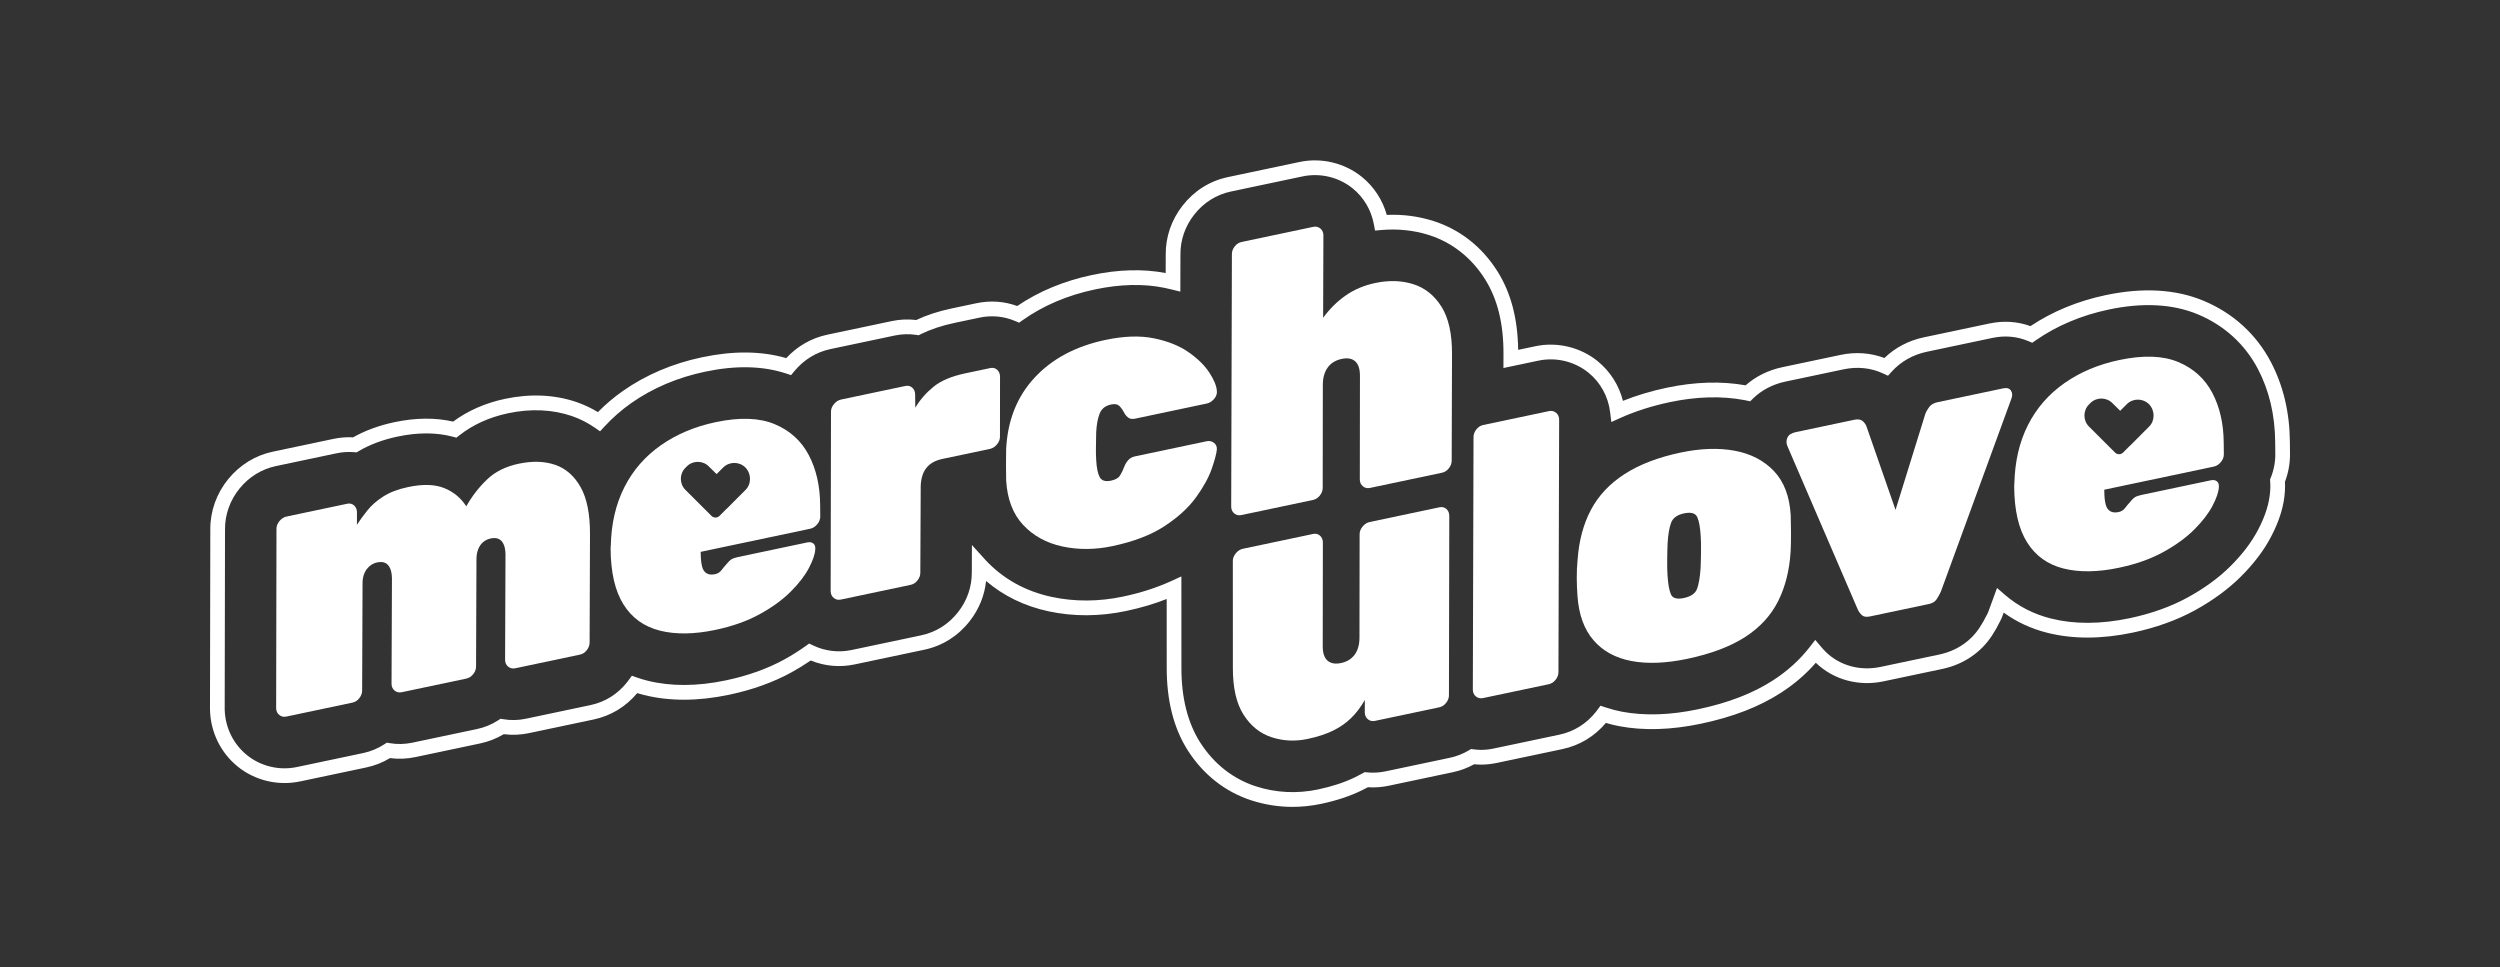
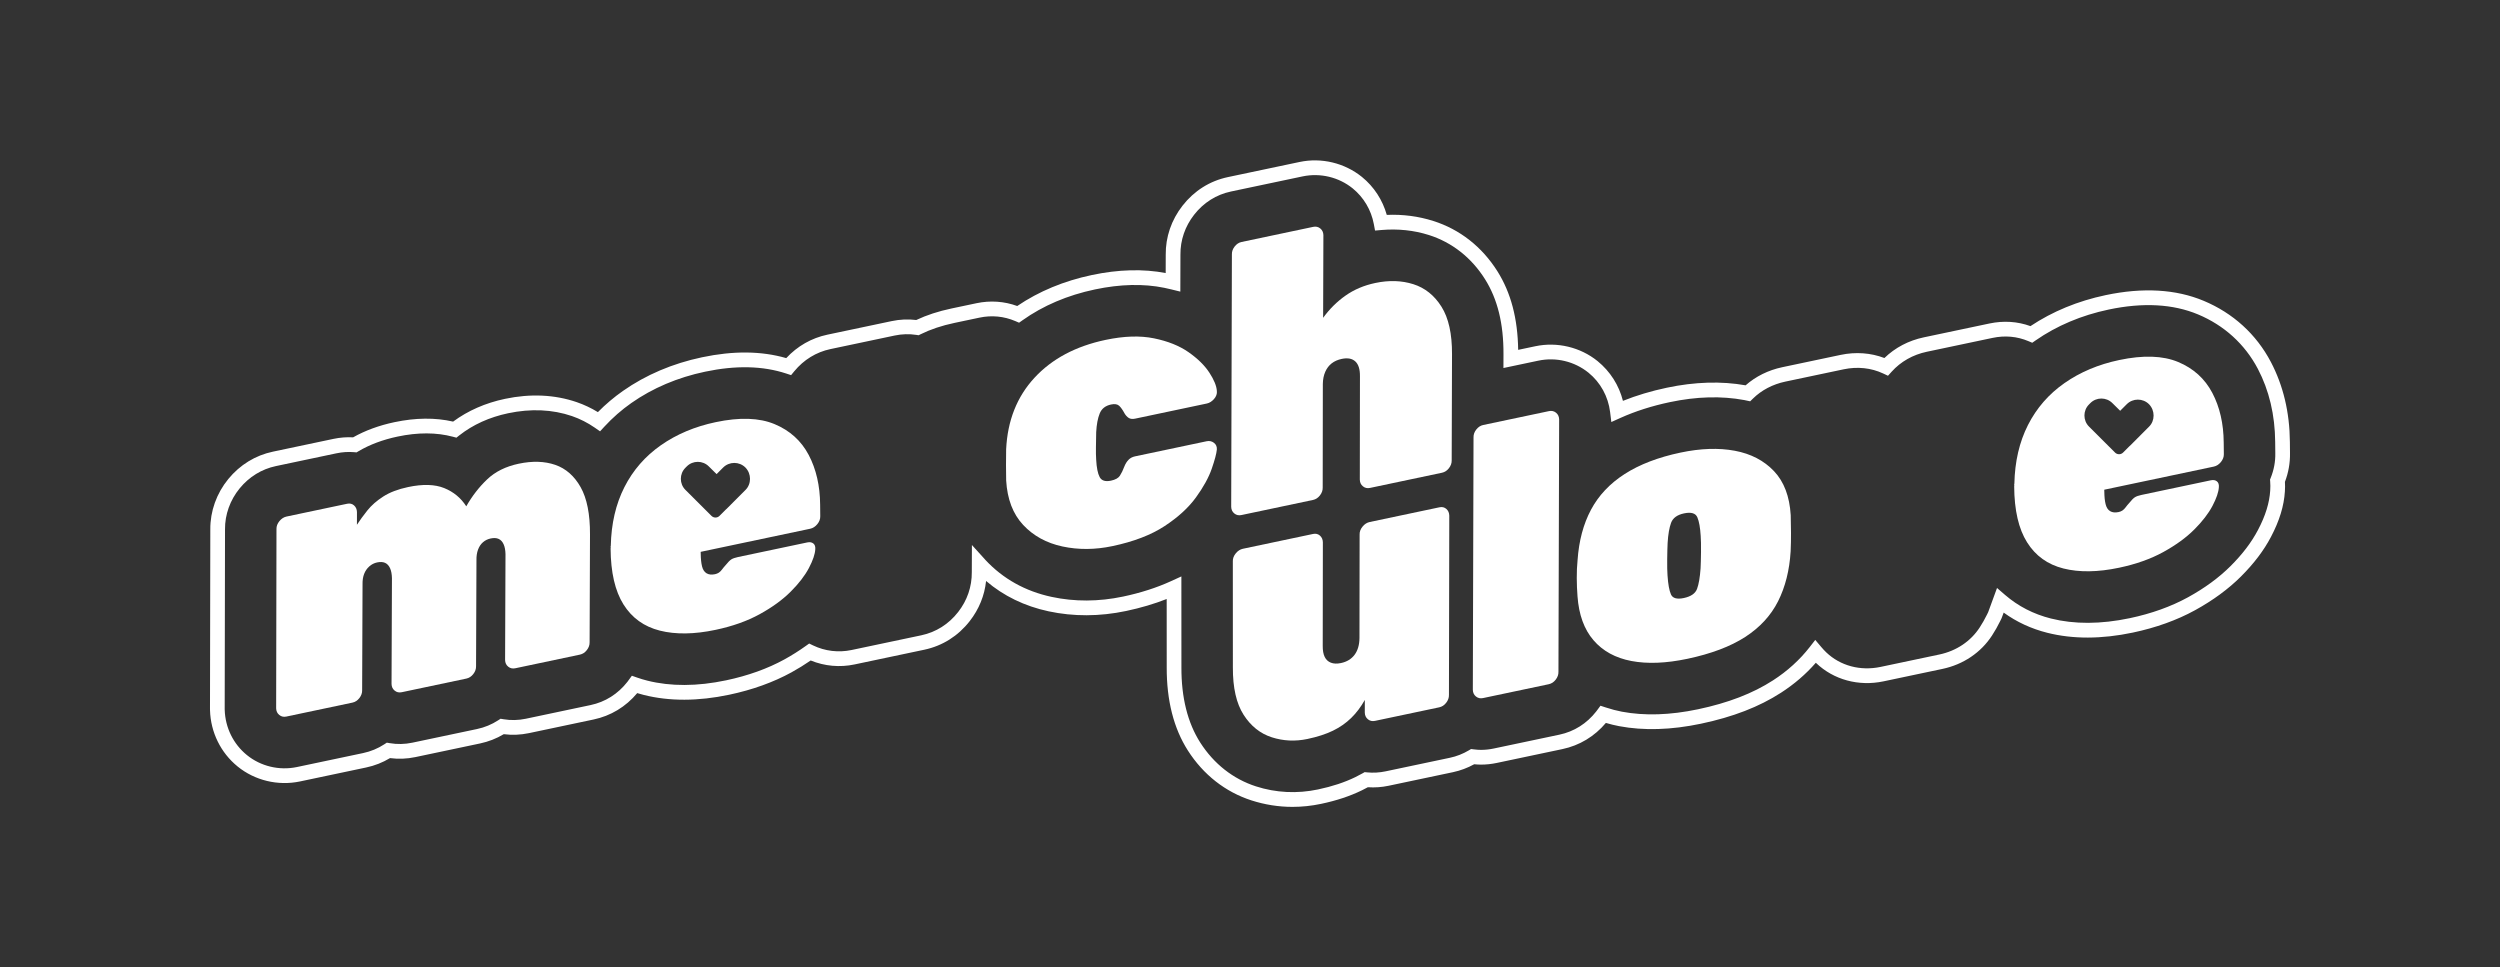
<svg xmlns="http://www.w3.org/2000/svg" width="1512" height="585" viewBox="0 0 1512 585" fill="none">
  <rect x="0" y="0" width="1512" height="585" fill="#333333" stroke="none" />
  <path d="M1384.99 274.057L1384.92 267.272C1384.79 249.467 1380.92 233.201 1373.42 218.926C1364.6 202.145 1350.54 189.352 1332.78 181.931C1316 174.911 1296.1 173.725 1273.48 178.5C1256.67 182.047 1241.38 188.348 1228.02 197.239C1220.1 194.362 1211.67 193.866 1203.27 195.638L1163.49 204.03C1154.33 205.959 1146.17 210.258 1139.69 216.533C1131.45 213.383 1122.32 212.724 1113.27 214.627L1077.93 222.082C1069.49 223.864 1061.87 227.638 1055.74 233.045C1041.08 230.434 1025.08 230.913 1008.12 234.487C998.656 236.482 989.746 239.151 981.554 242.438C979.172 233.016 973.877 224.647 966.206 218.39C955.776 209.963 941.794 206.618 928.579 209.403L918.187 211.593C917.915 192.63 913.81 177.078 905.676 164.126C896.34 149.276 882.92 138.734 866.863 133.643C857.909 130.803 848.464 129.553 838.72 129.974C836.204 120.964 830.967 112.92 823.71 107.019C813.225 98.537 799.232 95.172 786 97.96L742.656 107.103C731.711 109.415 722.216 115.391 715.199 124.387C708.437 133.049 704.92 143.338 705.036 154.086L705.004 165.147C691.526 162.539 676.516 162.928 660.41 166.328C643.475 169.899 628.283 176.202 615.219 185.076C607.325 182.187 598.875 181.635 590.637 183.37L575.532 186.558C567.528 188.247 560.52 190.535 554.151 193.541C549.233 192.932 544.21 193.164 539.304 194.202L500.409 202.409C490.825 204.434 482.277 209.313 475.514 216.588C460.447 212.231 443.486 212.092 424.604 216.078C406.769 219.84 390.677 226.683 376.773 236.419C371.377 240.196 366.288 244.503 361.602 249.252C357.558 246.781 353.276 244.759 348.824 243.221C335.54 238.658 320.826 237.973 305.481 241.211C293.589 243.72 283.026 248.353 274.04 254.99C263.254 252.504 251.392 252.623 238.585 255.326C229.267 257.293 220.855 260.377 213.563 264.502C209.629 264.281 205.622 264.606 201.709 265.43L165.04 273.167C154.454 275.403 145.139 281.115 138.096 289.69C130.963 298.387 127.093 309.239 127.197 320.196L127 428.312L127.017 429.562C127.402 442.886 133.496 455.29 143.729 463.586C154.11 472.039 168.12 475.413 181.41 472.622L221.419 464.181C226.578 463.093 231.435 461.184 235.879 458.501C240.965 459.18 246.152 458.965 251.203 457.895L290.321 449.645C295.436 448.565 300.256 446.68 304.673 444.031C309.716 444.684 314.845 444.466 319.871 443.411L358.991 435.152C369.386 432.967 378.478 427.467 385.388 419.194C386.702 419.597 388.034 419.969 389.369 420.305C404.815 424.184 422.181 424.155 441.023 420.172C455.034 417.216 467.707 412.661 478.69 406.633C482.633 404.463 486.535 402.056 490.315 399.459C498.707 402.911 507.947 403.727 516.777 401.864L559.014 392.953C569.988 390.635 579.498 384.642 586.509 375.623C592.105 368.455 595.468 360.15 596.383 351.38C606.992 360.443 619.663 366.598 634.172 369.717C649.227 372.954 665.091 372.902 681.05 369.531C689.815 367.683 698.045 365.249 705.612 362.273L705.629 403.573C705.554 423.601 709.867 440.55 718.447 453.952C727.797 468.555 741.079 478.97 756.858 484.072C764.94 486.677 773.303 488 781.716 488C787.433 488 793.237 487.388 798.96 486.178C808.319 484.206 816.392 481.531 823.641 478.001C824.874 477.4 826.093 476.771 827.288 476.115C831.486 476.411 835.7 476.101 839.834 475.227L878.726 467.021C883.215 466.075 887.54 464.462 891.602 462.217C893.078 462.368 894.407 462.437 895.695 462.437C898.847 462.437 902.037 462.101 905.172 461.44L944.952 453.05C955.293 450.866 964.336 445.412 971.228 437.226C973.993 438.041 976.633 438.685 979.232 439.178C994.08 441.989 1010.73 441.499 1028.76 437.693C1048.12 433.611 1063.94 427.491 1077.12 418.982C1085.14 413.81 1092.21 407.724 1098.21 400.843C1098.28 400.907 1098.35 400.974 1098.42 401.037C1108.96 411.109 1124.09 415.272 1139.19 412.067L1174.76 404.565C1187.39 401.896 1198.06 394.705 1204.8 384.323C1206.59 381.564 1208.25 378.637 1209.72 375.62L1210.54 373.943L1211.83 370.497C1219.65 376.171 1228.51 380.276 1238.25 382.724C1253.72 386.606 1271.06 386.571 1289.91 382.594C1303.92 379.638 1316.6 375.08 1327.58 369.052C1338.41 363.1 1347.74 356.248 1355.31 348.694C1363.18 340.838 1369.13 332.98 1373.5 324.678C1378.62 314.948 1381.37 305.944 1381.9 297.183C1382.04 295.277 1382.04 293.345 1381.93 291.425C1384.06 285.829 1385.09 279.99 1384.99 274.057ZM1240.41 374.08C1229.91 371.44 1220.57 366.639 1212.67 359.81L1207.8 355.607L1202.45 370.233L1201.74 371.701C1200.42 374.39 1198.94 377.001 1197.34 379.461C1191.9 387.85 1183.23 393.669 1172.93 395.845L1137.36 403.347C1125.09 405.934 1113 402.647 1104.55 394.583C1103.53 393.611 1102.5 392.509 1101.41 391.215L1097.87 387.02L1094.51 391.351C1088.48 399.103 1081.01 405.879 1072.31 411.489C1060.05 419.397 1045.21 425.118 1026.93 428.973C1010.05 432.532 994.566 433.011 980.885 430.423C977.744 429.826 974.511 428.976 970.994 427.818L967.963 426.82L965.419 430.261C959.707 437.591 951.995 442.456 943.12 444.33L903.34 452.719C900.807 453.253 898.234 453.526 895.695 453.526C894.366 453.526 892.945 453.424 891.217 453.204L889.7 453.012L888.388 453.793C884.787 455.937 880.92 457.454 876.893 458.301L838.002 466.507C834.296 467.291 830.507 467.511 826.761 467.128L825.352 466.983L824.118 467.685C822.694 468.494 821.238 469.263 819.753 469.985C813.167 473.191 805.768 475.636 797.127 477.458C784.492 480.127 771.688 479.495 759.588 475.59C745.794 471.131 734.157 461.985 725.933 449.137C718.291 437.208 714.453 421.889 714.522 403.587L714.499 348.619L708.208 351.496C699.588 355.436 689.835 358.572 679.22 360.811C664.474 363.924 649.884 363.982 636.036 361.002C620.123 357.582 606.697 350.124 595.958 338.631C595.81 338.448 595.659 338.268 595.5 338.094L587.812 329.629L587.745 346.075C587.817 354.812 584.969 363.132 579.498 370.14C573.789 377.482 566.072 382.356 557.182 384.233L514.947 393.144C507.16 394.783 498.979 393.826 491.751 390.351L489.386 389.211L487.247 390.736C483.102 393.695 478.783 396.416 474.414 398.818C464.199 404.426 452.347 408.675 439.191 411.452C421.68 415.153 405.66 415.211 391.537 411.66C389.409 411.127 387.293 410.491 385.246 409.772L382.155 408.687L379.474 412.351C373.754 419.696 366.039 424.566 357.161 426.432L318.038 434.69C313.546 435.639 308.925 435.752 304.453 434.989L302.742 434.696L301.286 435.645C297.401 438.174 293.094 439.953 288.488 440.924L249.371 449.175C244.844 450.132 240.18 450.242 235.673 449.456L233.945 449.157L232.48 450.12C228.572 452.685 224.236 454.48 219.59 455.461L179.581 463.902C168.89 466.156 157.667 463.456 149.33 456.665C141.109 449.998 136.214 440.025 135.904 429.292L135.89 428.909L136.09 320.161C136.003 311.244 139.158 302.431 144.965 295.35C150.708 288.356 158.284 283.7 166.873 281.887L203.538 274.15C207.084 273.405 210.703 273.175 214.228 273.48L215.647 273.605L216.871 272.877C223.605 268.894 231.525 265.923 240.418 264.046C252.712 261.447 263.923 261.476 273.899 264.133L276.041 264.702L277.783 263.33C286.054 256.829 295.989 252.321 307.313 249.931C321.086 247.024 334.177 247.613 345.935 251.648C350.804 253.331 355.45 255.692 359.743 258.662L362.916 260.864L365.536 258.024C370.486 252.658 375.98 247.845 381.868 243.723C394.785 234.678 409.78 228.311 426.436 224.798C444.954 220.887 461.33 221.229 475.566 225.929L478.45 226.88L480.383 224.534C486.124 217.571 493.685 212.936 502.245 211.129L541.133 202.922C545.464 202.011 549.899 201.875 554.189 202.542L555.578 202.757L556.837 202.136C562.856 199.165 569.572 196.923 577.361 195.278L592.469 192.09C599.732 190.564 607.163 191.243 614.053 194.19L616.34 195.171L618.372 193.729C630.877 184.835 645.638 178.549 662.242 175.048C677.512 171.822 691.613 171.5 704.153 174.064C705.583 174.351 706.987 174.679 708.373 175.021L713.868 176.373L713.929 154.051C713.836 145.287 716.696 136.93 722.205 129.878C727.916 122.556 735.622 117.697 744.489 115.823L787.829 106.68C798.482 104.446 809.7 107.132 818.115 113.946C824.752 119.342 829.289 126.992 830.881 135.483L831.625 139.442L835.634 139.097C845.436 138.262 855.15 139.271 864.182 142.137C878.205 146.587 889.952 155.832 898.15 168.875C905.74 180.957 909.39 195.798 909.306 214.25L909.28 222.578L930.409 218.123C941.044 215.883 952.215 218.532 960.735 225.416C967.995 231.339 972.635 239.801 973.799 249.246L974.537 255.242L980.034 252.765C989.02 248.715 999.085 245.501 1009.95 243.207C1026.08 239.807 1041.17 239.386 1054.93 241.956L1058.5 242.713L1060.19 241.057C1065.39 235.954 1072.15 232.41 1079.76 230.802L1115.1 223.347C1123.38 221.607 1131.68 222.486 1138.88 225.859L1141.86 227.258L1144.06 224.812C1149.58 218.688 1156.93 214.52 1165.32 212.75L1205.1 204.358C1212.54 202.794 1219.92 203.407 1226.84 206.345L1229.1 207.302L1231.11 205.907C1243.95 196.984 1258.83 190.698 1275.31 187.22C1296.13 182.825 1314.25 183.84 1329.36 190.155C1345.19 196.769 1357.7 208.155 1365.55 223.08C1372.38 236.082 1375.91 250.972 1376.03 267.351L1376.1 274.194C1376.19 279.273 1375.24 284.274 1373.31 289.055L1372.91 290.038L1373 291.094C1373.14 292.916 1373.16 294.758 1373.03 296.609C1372.57 304.113 1370.16 311.934 1365.63 320.521C1361.69 328.017 1356.26 335.167 1349.03 342.379C1342.05 349.344 1333.4 355.688 1323.3 361.237C1313.09 366.845 1301.24 371.097 1288.08 373.874C1270.55 377.566 1254.56 377.63 1240.41 374.08Z" fill="white" />
  <path d="M173.171 433.379C171.536 433.724 170.121 433.406 168.907 432.417C167.695 431.434 167.065 430.097 167.016 428.399L167.214 319.97C167.166 318.276 167.759 316.677 168.99 315.175C170.223 313.676 171.653 312.752 173.284 312.408L209.956 304.671C211.585 304.327 212.971 304.657 214.109 305.656C215.249 306.658 215.84 308.006 215.888 309.701L215.874 317.379C217.63 314.681 219.727 311.796 222.178 308.72C224.627 305.645 227.827 302.842 231.784 300.299C235.735 297.761 240.75 295.849 246.826 294.567C255.715 292.692 262.992 292.9 268.659 295.193C274.324 297.487 278.771 301.165 282.001 306.216C285.498 300.053 289.699 294.632 294.596 289.952C299.495 285.278 305.868 282.11 313.723 280.453C322.019 278.702 329.378 278.934 335.803 281.142C342.223 283.357 347.346 287.858 351.171 294.646C354.997 301.44 356.884 310.967 356.829 323.224L356.595 388.4C356.642 390.098 356.085 391.686 354.929 393.169C353.769 394.659 352.377 395.569 350.749 395.913L311.632 404.166C310.001 404.51 308.579 404.193 307.368 403.204C306.153 402.221 305.523 400.884 305.48 399.185L305.724 335.169C305.67 332.702 305.283 330.691 304.571 329.134C303.857 327.58 302.86 326.509 301.575 325.927C300.293 325.346 298.686 325.258 296.763 325.664C294.984 326.04 293.438 326.793 292.131 327.919C290.818 329.05 289.815 330.542 289.124 332.393C288.428 334.247 288.11 336.407 288.164 338.874L287.92 402.89C287.966 404.588 287.412 406.175 286.254 407.659C285.093 409.149 283.702 410.059 282.073 410.402L242.957 418.655C241.325 419 239.904 418.683 238.693 417.693C237.478 416.711 236.848 415.373 236.804 413.675L237.048 349.659C236.994 347.192 236.607 345.181 235.895 343.623C235.181 342.069 234.184 340.999 232.899 340.416C231.618 339.836 230.011 339.748 228.087 340.154C226.309 340.529 224.736 341.326 223.369 342.546C221.997 343.763 220.958 345.263 220.251 347.04C219.539 348.817 219.214 350.943 219.267 353.41L219.024 417.426C219.07 419.124 218.513 420.712 217.357 422.195C216.197 423.685 214.803 424.596 213.174 424.939L173.171 433.379Z" fill="white" />
-   <path d="M508.538 362.621C506.904 362.966 505.488 362.648 504.274 361.659C503.062 360.675 502.432 359.338 502.383 357.641L502.581 249.212C502.533 247.517 503.126 245.919 504.358 244.417C505.59 242.918 507.02 241.993 508.651 241.649L547.544 233.443C549.173 233.1 550.559 233.43 551.697 234.429C552.837 235.43 553.428 236.779 553.476 238.473L553.559 246.596C556.418 241.804 560.095 237.581 564.588 233.917C569.08 230.26 575.471 227.551 583.771 225.8L598.886 222.611C600.515 222.267 601.901 222.597 603.037 223.597C604.176 224.598 604.767 225.947 604.816 227.641L604.781 263.931C604.827 265.629 604.234 267.227 603.005 268.726C601.77 270.228 600.34 271.15 598.711 271.493L570.042 277.542C565.594 278.481 562.307 280.336 560.186 283.111C558.059 285.884 556.945 289.608 556.847 294.28L556.614 346.198C556.658 347.897 556.104 349.484 554.945 350.968C553.788 352.457 552.394 353.368 550.765 353.711L508.538 362.621Z" fill="white" />
  <path d="M672.803 330.29C662.283 332.51 652.201 332.579 642.559 330.505C632.918 328.433 625 324.092 618.821 317.489C612.635 310.885 609.202 301.922 608.527 290.586C608.47 288.119 608.438 285.022 608.431 281.303C608.422 277.585 608.451 274.401 608.513 271.75C609.347 254.362 615.059 239.941 625.649 228.478C636.24 217.021 650.571 209.382 668.65 205.567C679.762 203.223 689.52 202.907 697.927 204.623C706.331 206.339 713.302 209.134 718.836 213.003C724.369 216.878 728.559 220.992 731.412 225.353C734.26 229.714 735.777 233.426 735.956 236.489C736.149 238.156 735.595 239.743 734.29 241.258C732.985 242.778 731.514 243.705 729.885 244.048L686.545 253.193C684.914 253.537 683.608 253.389 682.623 252.743C681.636 252.1 680.78 251.154 680.055 249.911C679.023 247.958 677.975 246.475 676.915 245.457C675.85 244.442 674.206 244.166 671.983 244.636C668.572 245.355 666.282 247.157 665.11 250.04C663.936 252.926 663.223 256.717 662.976 261.424C662.92 264.847 662.87 267.92 662.824 270.642C662.778 273.365 662.824 275.798 662.964 277.938C663.22 282.85 663.927 286.382 665.076 288.541C666.229 290.705 668.504 291.423 671.914 290.703C674.58 290.141 676.382 289.144 677.318 287.701C678.253 286.265 679.171 284.367 680.068 282.005C680.674 280.483 681.485 279.189 682.5 278.121C683.513 277.056 684.834 276.348 686.466 276.003L729.803 266.86C731.432 266.516 732.891 266.831 734.18 267.798C735.464 268.769 736.058 270.117 735.955 271.84C735.713 274.376 734.675 278.277 732.844 283.545C731.011 288.818 727.85 294.566 723.352 300.783C718.858 307.005 712.531 312.798 704.376 318.162C696.216 323.524 685.695 327.57 672.803 330.29Z" fill="white" />
  <path d="M750.785 311.509C749.15 311.854 747.734 311.536 746.521 310.547C745.308 309.564 744.678 308.227 744.629 306.529L745.049 153.859C745.001 152.165 745.555 150.577 746.716 149.09C747.874 147.607 749.265 146.691 750.896 146.347L794.236 137.203C795.865 136.859 797.285 137.182 798.5 138.165C799.713 139.151 800.34 140.489 800.389 142.183L800.226 192.225C804.061 186.922 808.574 182.439 813.765 178.786C818.952 175.133 824.958 172.588 831.774 171.15C840.07 169.399 847.741 169.64 854.787 171.876C861.833 174.11 867.506 178.653 871.807 185.497C876.11 192.345 878.232 201.896 878.178 214.157L877.981 278.394C878.027 280.092 877.47 281.68 876.314 283.163C875.154 284.652 873.76 285.563 872.131 285.907L828.57 295.098C826.938 295.442 825.52 295.125 824.306 294.136C823.091 293.153 822.464 291.815 822.418 290.117L822.498 227.532C822.545 223.336 821.608 220.356 819.692 218.587C817.771 216.822 815.035 216.315 811.48 217.065C809.109 217.565 807.089 218.456 805.427 219.738C803.758 221.018 802.458 222.73 801.514 224.865C800.57 227.006 800.079 229.472 800.051 232.268L799.971 294.853C800.015 296.551 799.461 298.138 798.305 299.621C797.145 301.111 795.751 302.022 794.122 302.366L750.785 311.509Z" fill="white" />
  <path d="M790.712 446.937C783.302 448.5 776.112 448.156 769.14 445.906C762.17 443.653 756.493 439.118 752.12 432.286C747.745 425.457 745.585 415.91 745.641 403.646L745.616 339.459C745.567 337.764 746.16 336.166 747.395 334.663C748.624 333.165 750.054 332.241 751.686 331.896L794.136 322.94C795.765 322.596 797.151 322.926 798.289 323.925C799.429 324.927 800.02 326.276 800.068 327.97L799.987 390.552C799.954 393.352 800.348 395.593 801.168 397.282C801.987 398.97 803.239 400.141 804.922 400.791C806.604 401.447 808.634 401.52 811.005 401.019C814.56 400.269 817.305 398.608 819.239 396.027C821.171 393.45 822.165 390.059 822.21 385.864L822.293 323.281C822.245 321.586 822.838 319.988 824.07 318.486C825.299 316.987 826.732 316.063 828.363 315.718L870.59 306.809C872.219 306.465 873.605 306.796 874.743 307.794C875.883 308.796 876.474 310.145 876.522 311.839L876.324 420.268C876.37 421.966 875.813 423.554 874.657 425.037C873.497 426.527 872.105 427.437 870.477 427.781L831.581 435.987C829.95 436.331 828.531 436.014 827.317 435.025C826.102 434.042 825.475 432.704 825.429 431.006L825.439 423.326C823.078 427.548 820.32 431.192 817.175 434.26C814.028 437.328 810.352 439.885 806.139 441.936C801.928 443.987 796.785 445.656 790.712 446.937Z" fill="white" />
  <path d="M896.921 422.201C895.287 422.546 893.871 422.228 892.657 421.239C891.445 420.256 890.815 418.918 890.766 417.221L891.186 264.551C891.138 262.857 891.692 261.269 892.853 259.782C894.011 258.299 895.401 257.383 897.033 257.039L936.818 248.645C938.447 248.301 939.867 248.624 941.082 249.607C942.292 250.593 942.922 251.931 942.97 253.625L942.553 406.295C942.596 407.993 942.042 409.58 940.884 411.064C939.724 412.554 938.332 413.464 936.703 413.808L896.921 422.201Z" fill="white" />
  <path d="M1020.51 398.452C1007.62 401.172 996.343 401.61 986.672 399.776C977.004 397.941 969.35 393.743 963.716 387.176C958.081 380.613 954.867 371.754 954.071 360.601C953.799 357.095 953.648 353.445 953.627 349.646C953.603 345.854 953.767 342.214 954.117 338.728C954.922 327.086 957.624 316.938 962.23 308.291C966.832 299.645 973.636 292.434 982.634 286.658C991.633 280.885 1002.87 276.575 1016.36 273.73C1028.51 271.167 1039.45 270.796 1049.2 272.614C1058.94 274.436 1066.84 278.544 1072.91 284.939C1078.97 291.335 1082.34 300.202 1083.02 311.531C1083.12 314.923 1083.18 318.516 1083.2 322.308C1083.22 326.107 1083.15 329.804 1082.98 333.404C1082.29 344.87 1079.76 354.94 1075.4 363.613C1071.03 372.29 1064.38 379.505 1055.46 385.263C1046.53 391.021 1034.88 395.42 1020.51 398.452ZM1018.36 361.69C1022.66 360.784 1025.33 358.943 1026.37 356.165C1027.41 353.384 1028.12 349.243 1028.51 343.733C1028.64 341.38 1028.72 338.106 1028.77 333.91C1028.82 329.712 1028.75 326.47 1028.58 324.179C1028.29 319.123 1027.62 315.353 1026.55 312.862C1025.49 310.378 1022.81 309.582 1018.51 310.489C1014.36 311.364 1011.75 313.277 1010.66 316.215C1009.58 319.16 1008.88 323.218 1008.58 328.399C1008.46 330.753 1008.37 334.026 1008.32 338.224C1008.28 342.42 1008.34 345.662 1008.51 347.953C1008.86 353.307 1009.55 357.152 1010.59 359.494C1011.62 361.835 1014.21 362.566 1018.36 361.69Z" fill="white" />
-   <path d="M1130.95 372.824C1128.72 373.294 1127.08 373.024 1126.02 372.003C1124.95 370.989 1124.13 369.843 1123.56 368.571L1080.95 269.635C1080.28 267.919 1080.32 266.244 1081.06 264.615C1081.8 262.985 1083.5 261.888 1086.17 261.325L1121.51 253.869C1123.73 253.4 1125.41 253.668 1126.55 254.667C1127.69 255.669 1128.45 256.746 1128.85 257.901L1146.42 308.388L1164.41 250.398C1164.9 249.056 1165.69 247.65 1166.77 246.18C1167.86 244.712 1169.51 243.74 1171.73 243.272L1211.52 234.878C1213.74 234.409 1215.3 234.858 1216.21 236.215C1217.11 237.575 1217.21 239.181 1216.52 241.031L1173.78 357.973C1173.02 359.527 1172.18 361.024 1171.25 362.461C1170.31 363.903 1168.73 364.853 1166.51 365.322L1130.95 372.824Z" fill="white" />
  <path d="M496.021 305.255C495.935 293.797 493.635 283.776 489.125 275.192C484.611 266.607 477.733 260.383 468.491 256.52C459.244 252.654 447.364 252.256 432.844 255.319C420.248 257.976 409.196 262.633 399.688 269.29C390.177 275.951 382.82 284.404 377.627 294.646C372.429 304.894 369.688 316.713 369.41 330.106C369.293 330.288 369.265 330.525 369.328 330.82C369.39 331.121 369.375 331.432 369.293 331.758C369.377 346.163 371.979 357.439 377.094 365.582C382.209 373.732 389.548 379.005 399.105 381.408C408.661 383.809 419.885 383.653 432.776 380.932C442.998 378.776 451.888 375.619 459.452 371.465C467.011 367.312 473.253 362.779 478.177 357.862C483.1 352.949 486.781 348.179 489.214 343.554C491.645 338.936 492.936 335.135 493.085 332.154C493.219 330.578 492.82 329.421 491.891 328.685C490.962 327.951 489.758 327.74 488.28 328.052L446.274 336.914C444.495 337.289 443.163 337.769 442.278 338.338C441.39 338.917 440.274 340.042 438.927 341.722C438.047 342.685 437.304 343.576 436.705 344.399C436.1 345.223 435.463 345.865 434.786 346.316C434.107 346.774 433.324 347.09 432.435 347.278C430.358 347.716 428.661 347.532 427.329 346.727C426 345.923 425.086 344.527 424.593 342.535C424.096 340.547 423.834 338.008 423.802 334.911C423.739 334.616 423.726 334.384 423.773 334.221C423.815 334.058 423.823 333.899 423.792 333.751L490.02 319.778C491.648 319.434 493.083 318.512 494.314 317.01C495.543 315.512 496.137 313.913 496.093 312.215L496.021 305.255ZM453.608 289.629C453.608 292.099 452.693 294.568 450.791 296.404L439.523 307.696C439.312 307.908 439.101 308.049 438.889 308.26L435.156 312.001C433.819 313.342 431.635 313.342 430.298 312.001L414.522 296.263C410.861 292.593 410.861 286.594 414.522 282.925L415.368 282.078C419.03 278.408 425.015 278.408 428.678 282.078L433.396 286.736L437.339 282.784C441.072 279.043 447.129 279.043 450.862 282.784C452.693 284.689 453.608 287.158 453.608 289.629Z" fill="white" />
  <path d="M1344.9 267.676C1344.82 256.218 1342.52 246.197 1338.01 237.612C1333.49 229.028 1326.62 222.804 1317.37 218.941C1308.13 215.075 1296.25 214.677 1281.73 217.741C1269.13 220.398 1258.08 225.054 1248.57 231.711C1239.06 238.372 1231.7 246.826 1226.51 257.066C1221.31 267.314 1218.57 279.134 1218.29 292.527C1218.17 292.709 1218.15 292.946 1218.21 293.241C1218.27 293.542 1218.26 293.853 1218.18 294.179C1218.26 308.584 1220.86 319.86 1225.98 328.003C1231.09 336.152 1238.43 341.425 1247.99 343.829C1257.54 346.23 1268.77 346.073 1281.66 343.354C1291.88 341.197 1300.77 338.041 1308.34 333.886C1315.89 329.732 1322.14 325.2 1327.06 320.283C1331.98 315.37 1335.66 310.6 1338.1 305.975C1340.53 301.356 1341.82 297.556 1341.97 294.575C1342.1 292.999 1341.7 291.841 1340.77 291.107C1339.85 290.372 1338.64 290.16 1337.16 290.472L1295.16 299.335C1293.38 299.71 1292.05 300.19 1291.16 300.759C1290.27 301.337 1289.16 302.462 1287.81 304.143C1286.93 305.105 1286.19 305.998 1285.59 306.82C1284.98 307.644 1284.35 308.286 1283.67 308.737C1282.99 309.194 1282.21 309.51 1281.32 309.698C1279.24 310.136 1277.54 309.952 1276.21 309.148C1274.88 308.344 1273.97 306.948 1273.48 304.956C1272.98 302.968 1272.72 300.429 1272.69 297.332C1272.62 297.037 1272.61 296.805 1272.66 296.641C1272.7 296.478 1272.71 296.319 1272.67 296.172L1338.9 282.199C1340.53 281.855 1341.97 280.933 1343.2 279.431C1344.43 277.933 1345.02 276.334 1344.98 274.635L1344.9 267.676ZM1302.49 251.339C1302.49 253.809 1301.58 256.278 1299.68 258.114L1288.41 269.406C1288.2 269.618 1287.99 269.758 1287.78 269.97L1284.04 273.711C1282.7 275.052 1280.52 275.052 1279.18 273.711L1263.41 257.973C1259.75 254.302 1259.75 248.304 1263.41 244.635L1264.25 243.788C1267.91 240.118 1273.9 240.118 1277.56 243.788L1282.28 248.446L1286.23 244.494C1289.96 240.753 1296.01 240.753 1299.75 244.494C1301.58 246.399 1302.49 248.868 1302.49 251.339Z" fill="white" />
</svg>